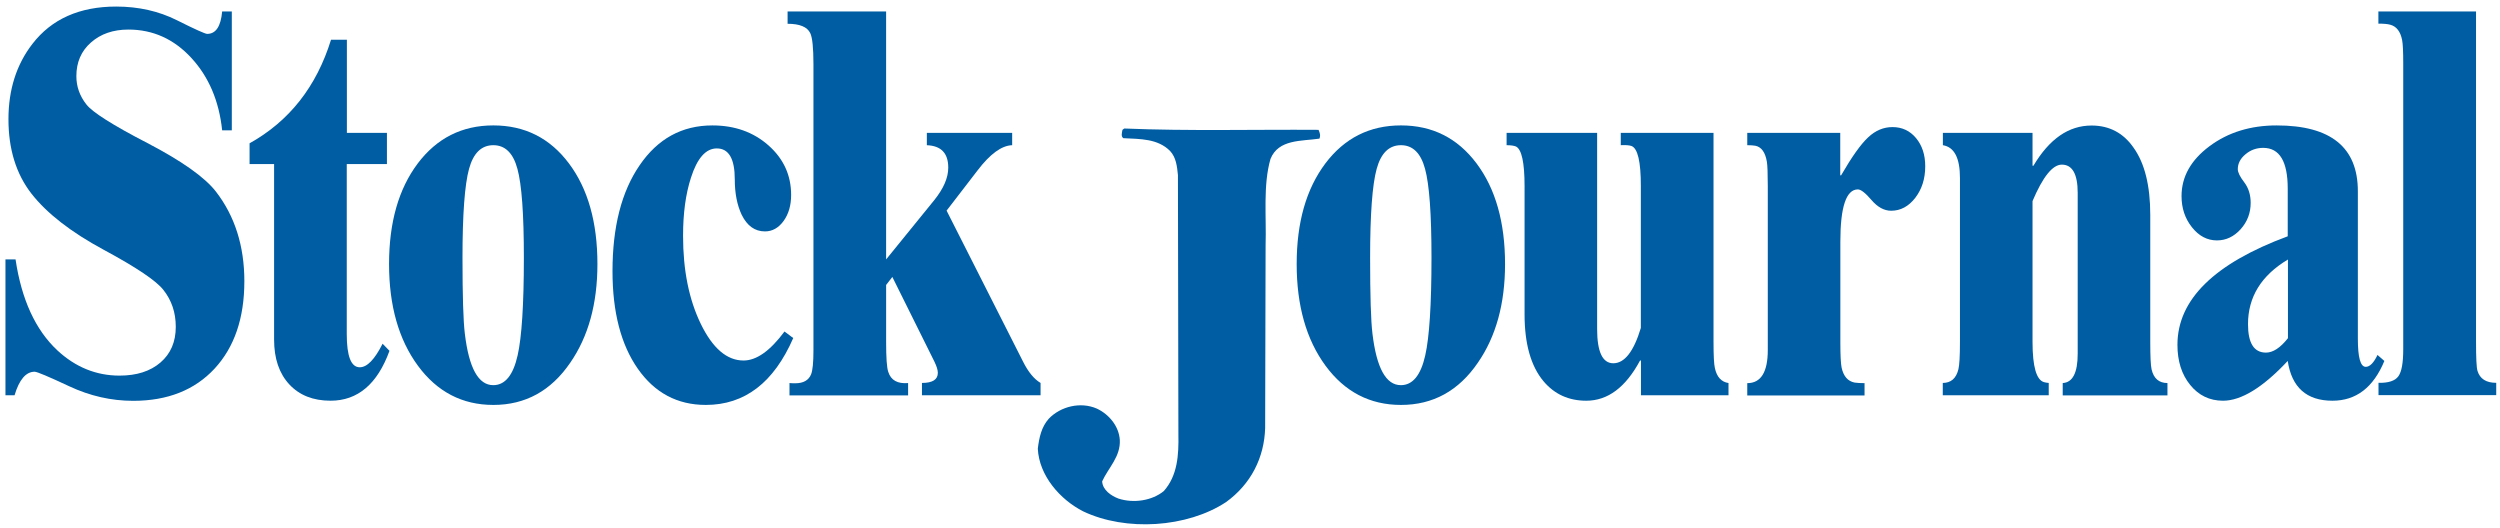
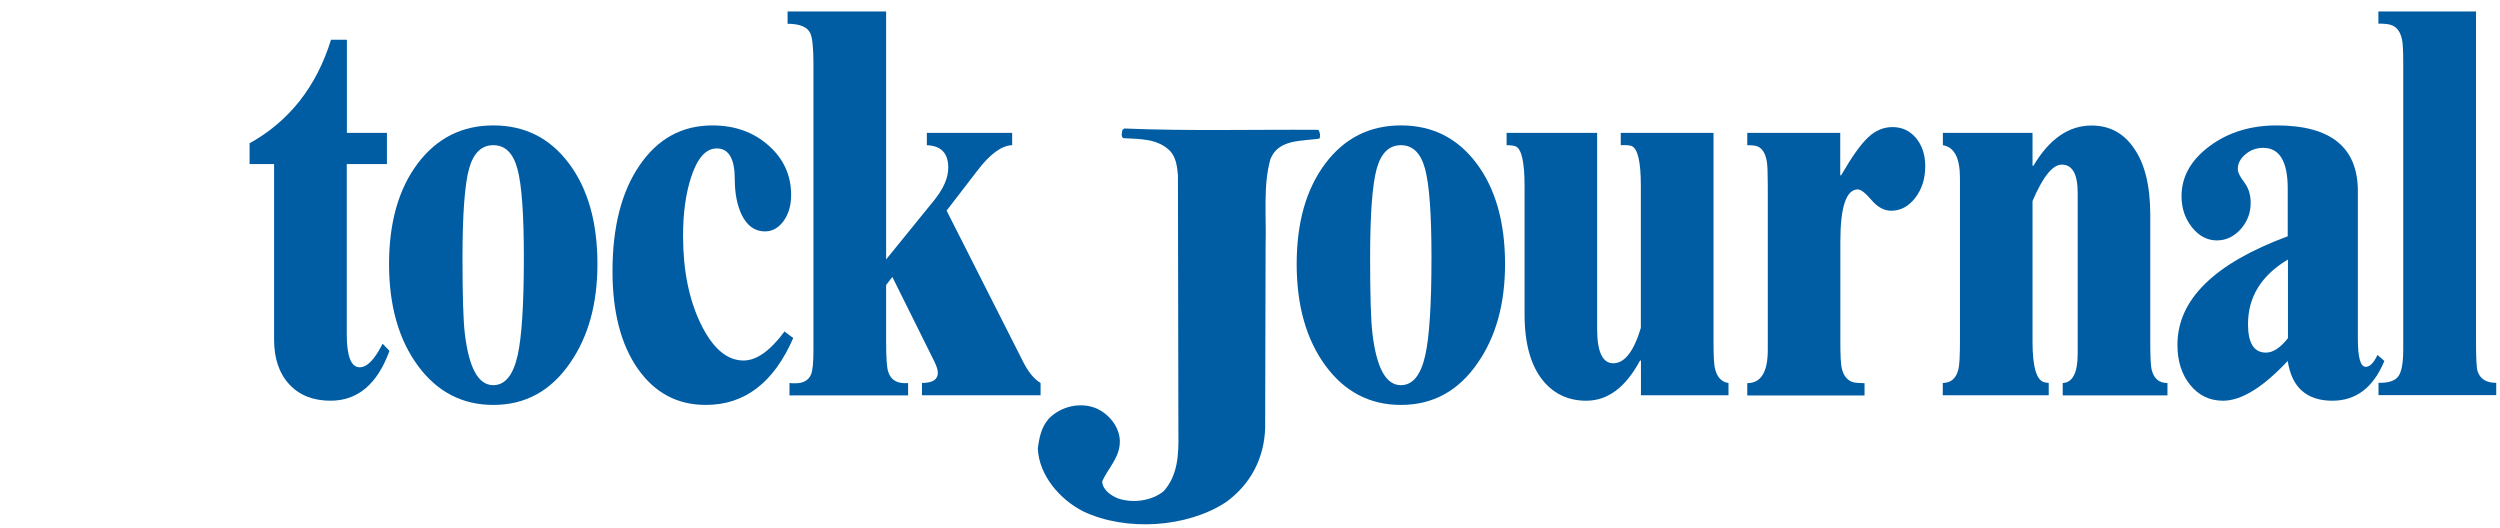
<svg xmlns="http://www.w3.org/2000/svg" fill="none" height="53" viewBox="0 0 251 53" width="251">
  <clipPath id="a">
    <path d="m.549.657h250.082v52h-250.082z" />
  </clipPath>
  <g clip-path="url(#a)" fill="#005da4">
-     <path d="m24.533 28.241c0 3.703-1.003 6.625-2.997 8.778-1.994 2.142-4.712 3.224-8.166 3.224-2.206 0-4.345-.491-6.417-1.461-2.072-.97-3.231-1.461-3.476-1.461-.869 0-1.548.792-2.016 2.365h-.913v-13.641h1.014c.602 4.038 2.005 7.083 4.2 9.135 1.816 1.684 3.899 2.532 6.238 2.532 1.716 0 3.086-.435 4.111-1.316 1.025-.881 1.537-2.075 1.537-3.58 0-1.428-.412-2.666-1.248-3.714-.713-.915-2.718-2.264-5.993-4.027-3.286-1.774-5.693-3.647-7.241-5.622-1.548-1.985-2.317-4.484-2.317-7.484 0-2.967.802-5.488 2.406-7.562 1.927-2.498 4.735-3.748 8.411-3.748 2.228 0 4.267.457 6.094 1.372 1.827.915 2.841 1.372 3.041 1.372.869 0 1.37-.747 1.504-2.253h.969v11.935h-.969c-.312-2.956-1.348-5.376-3.097-7.272s-3.854-2.844-6.316-2.844c-1.526 0-2.785.435-3.754 1.294-.98.859-1.47 1.985-1.47 3.38 0 1.048.334 1.997 1.014 2.855.602.77 2.629 2.063 6.105 3.859 3.465 1.807 5.771 3.435 6.896 4.885 1.894 2.454 2.852 5.454 2.852 9.001z" />
    <path d="m34.815 13.339h4.033v3.134h-4.033v17.077c0 2.22.434 3.324 1.303 3.324.746 0 1.504-.792 2.295-2.365l.691.714c-1.214 3.335-3.186 5.008-5.915 5.008-1.749 0-3.13-.547-4.144-1.64-1.014-1.093-1.526-2.588-1.526-4.495v-17.623h-2.462v-2.086c3.988-2.22 6.718-5.689 8.177-10.396h1.593v9.347" />
    <path d="m51.95 16.953c.434 1.584.646 4.562.646 8.923 0 4.696-.212 7.964-.624 9.793-.446 1.997-1.259 3.001-2.451 3.001-1.493 0-2.44-1.718-2.852-5.176-.156-1.283-.234-3.826-.234-7.618 0-4.361.223-7.339.657-8.923s1.248-2.376 2.44-2.376c1.181 0 1.994.792 2.417 2.376zm-10.015-.535c-1.916 2.554-2.874 5.912-2.874 10.094s.969 7.585 2.897 10.206c1.927 2.621 4.456 3.937 7.575 3.937 3.219 0 5.793-1.417 7.72-4.239 1.816-2.621 2.729-5.923 2.729-9.905 0-4.194-.958-7.574-2.863-10.105-1.905-2.543-4.434-3.815-7.586-3.815-3.153 0-5.681 1.283-7.598 3.826z" />
    <path d="m78.762 33.282.88.658c-1.95 4.473-4.868 6.715-8.778 6.715-2.863 0-5.136-1.216-6.829-3.636-1.693-2.42-2.54-5.689-2.54-9.793 0-4.439.902-7.986 2.729-10.641 1.816-2.655 4.244-3.993 7.297-3.993 2.25 0 4.122.669 5.637 2.008 1.515 1.339 2.272 3 2.272 4.975 0 1.048-.256 1.919-.757 2.61-.512.703-1.136 1.048-1.871 1.048-1.014 0-1.794-.558-2.339-1.673-.457-.97-.691-2.153-.691-3.547 0-2.075-.602-3.112-1.805-3.112-1.103 0-1.972.982-2.596 2.945-.535 1.651-.791 3.592-.791 5.834 0 3.447.59 6.391 1.782 8.845 1.192 2.443 2.618 3.67 4.289 3.67 1.303 0 2.674-.97 4.111-2.911z" />
    <path d="m93.066 13.339h8.556v1.238c-1.059.033-2.217.881-3.476 2.532l-3.108 4.038 7.675 15.158c.524 1.048 1.114 1.762 1.76 2.142v1.238h-11.908v-1.238c1.058 0 1.593-.335 1.593-1.015 0-.279-.111-.647-.345-1.127l-4.222-8.499-.624.803v5.722c0 1.573.067 2.577.212 3.001.267.848.936 1.216 1.994 1.127v1.238h-11.909v-1.238c.212.022.412.022.579.022.813 0 1.348-.301 1.593-.903.156-.402.234-1.205.234-2.398v-28.722c0-1.673-.111-2.71-.323-3.134-.301-.625-1.058-.937-2.273-.937v-1.238h9.892v24.896l4.846-5.967c.925-1.16 1.393-2.231 1.393-3.246 0-1.45-.713-2.197-2.15-2.253v-1.238" />
    <path d="m143.075 16.953c.434 1.584.646 4.562.646 8.923 0 4.696-.212 7.964-.624 9.793-.446 1.997-1.259 3.001-2.451 3.001-1.493 0-2.44-1.718-2.852-5.176-.156-1.283-.234-3.826-.234-7.618 0-4.361.223-7.339.658-8.923.434-1.584 1.247-2.376 2.439-2.376 1.181 0 1.994.792 2.418 2.376zm-10.015-.535c-1.916 2.554-2.874 5.912-2.874 10.094s.969 7.585 2.896 10.206 4.456 3.937 7.575 3.937c3.22 0 5.793-1.417 7.72-4.239 1.816-2.621 2.73-5.923 2.73-9.905 0-4.194-.959-7.574-2.863-10.105-1.905-2.543-4.434-3.815-7.587-3.815-3.152 0-5.681 1.283-7.597 3.826z" />
    <path d="m173.542 39.685h-8.79v-3.491h-.089c-1.448 2.699-3.242 4.038-5.403 4.038-1.76 0-3.186-.647-4.289-1.952-1.27-1.517-1.905-3.759-1.905-6.715v-12.894c0-2.342-.289-3.67-.857-3.96-.212-.089-.535-.134-.947-.134v-1.238h9.09v19.698c0 2.298.546 3.435 1.626 3.435 1.126 0 2.05-1.182 2.763-3.547v-14.255c0-2.443-.312-3.781-.947-4.016-.234-.078-.59-.1-1.069-.078v-1.238h9.313v20.992c0 1.361.044 2.231.134 2.61.189.903.646 1.405 1.37 1.517z" />
    <path d="m175.402 13.339h9.358v4.261h.089c1.07-1.851 1.972-3.123 2.718-3.815.736-.692 1.549-1.026 2.44-1.026.958 0 1.749.368 2.362 1.104.612.736.924 1.673.924 2.833 0 1.249-.334 2.298-1.002 3.168-.669.859-1.471 1.294-2.418 1.294-.702 0-1.359-.357-1.972-1.071-.612-.714-1.069-1.071-1.37-1.071-1.169 0-1.76 1.751-1.76 5.253v10.128c0 1.26.045 2.097.123 2.498.189.881.624 1.383 1.314 1.517.245.034.568.056.992.056v1.238h-11.775v-1.238c1.37 0 2.061-1.104 2.061-3.324v-16.474c0-1.26-.034-2.075-.09-2.42-.156-.948-.545-1.495-1.158-1.617-.201-.034-.468-.056-.813-.056v-1.238" />
    <path d="m195.054 13.339h9.012v3.302h.089c1.604-2.699 3.543-4.038 5.838-4.038 1.782 0 3.197.747 4.222 2.231 1.114 1.562 1.671 3.804 1.671 6.737v12.76c0 1.45.044 2.365.133 2.755.212.915.747 1.372 1.593 1.372v1.238h-10.516v-1.238c1.003-.056 1.504-1.037 1.504-2.945v-16.151c0-1.885-.535-2.833-1.593-2.833-.925 0-1.905 1.216-2.941 3.659v14.143c0 2.476.39 3.826 1.159 4.038.133.034.289.067.467.078v1.238h-10.638v-1.238c.824 0 1.348-.457 1.57-1.372.101-.402.156-1.316.156-2.755v-16.441c0-2.019-.568-3.112-1.715-3.302v-1.238" />
    <path d="m227.505 35.402c-1.203 0-1.805-.948-1.805-2.855 0-2.733 1.337-4.897 4.011-6.492v7.897c-.758.959-1.493 1.45-2.206 1.45zm10.015 1.428c-.535 0-.791-.948-.791-2.833v-14.801c0-4.406-2.718-6.603-8.155-6.603-2.617 0-4.868.692-6.739 2.086-1.872 1.394-2.808 3.067-2.808 5.008 0 1.216.346 2.253 1.048 3.134.701.881 1.537 1.316 2.506 1.316.914 0 1.705-.379 2.384-1.127.668-.747 1.003-1.628 1.003-2.643 0-.803-.212-1.495-.646-2.063-.435-.569-.647-1.004-.647-1.316 0-.569.257-1.071.769-1.495.513-.435 1.103-.647 1.782-.647 1.649 0 2.462 1.372 2.462 4.093v4.785c-7.374 2.733-11.073 6.358-11.073 10.898 0 1.629.424 2.978 1.281 4.027.847 1.048 1.95 1.584 3.298 1.584 1.827 0 3.999-1.327 6.494-3.993.401 2.655 1.894 3.993 4.49 3.993 2.373 0 4.111-1.327 5.213-3.993l-.69-.602c-.379.803-.78 1.194-1.181 1.194z" />
    <path d="m238.812 1.148h9.781v33.116c0 1.629.045 2.621.145 2.967.245.803.869 1.205 1.883 1.205v1.238h-11.82v-1.238c1.003.022 1.671-.201 1.994-.658.334-.457.49-1.361.49-2.722v-28.666c0-1.171-.033-1.963-.111-2.365-.167-.859-.568-1.372-1.181-1.539-.267-.078-.668-.112-1.203-.112v-1.227" />
    <path d="m132.38 13.038c.133.268.222.58.089.881-1.816.268-4.111.045-4.913 2.041-.758 2.655-.401 5.755-.49 8.678l-.045 18.337c-.089 2.967-1.415 5.622-3.932 7.44-3.899 2.566-10.049 2.967-14.337.926-2.34-1.194-4.423-3.592-4.557-6.291.134-1.104.357-2.175 1.103-3.012 1.192-1.238 3.186-1.729 4.824-1.015 1.236.58 2.217 1.773 2.306 3.145.089 1.684-1.148 2.788-1.771 4.16.044.881.924 1.461 1.637 1.729 1.504.491 3.364.223 4.556-.758 1.371-1.55 1.504-3.592 1.46-5.711l-.045-26c-.089-.881-.178-1.774-.791-2.432-1.236-1.238-2.963-1.194-4.69-1.283-.267-.178-.133-.58-.089-.837l.178-.134c6.462.268 13.001.089 19.507.134z" />
  </g>
</svg>